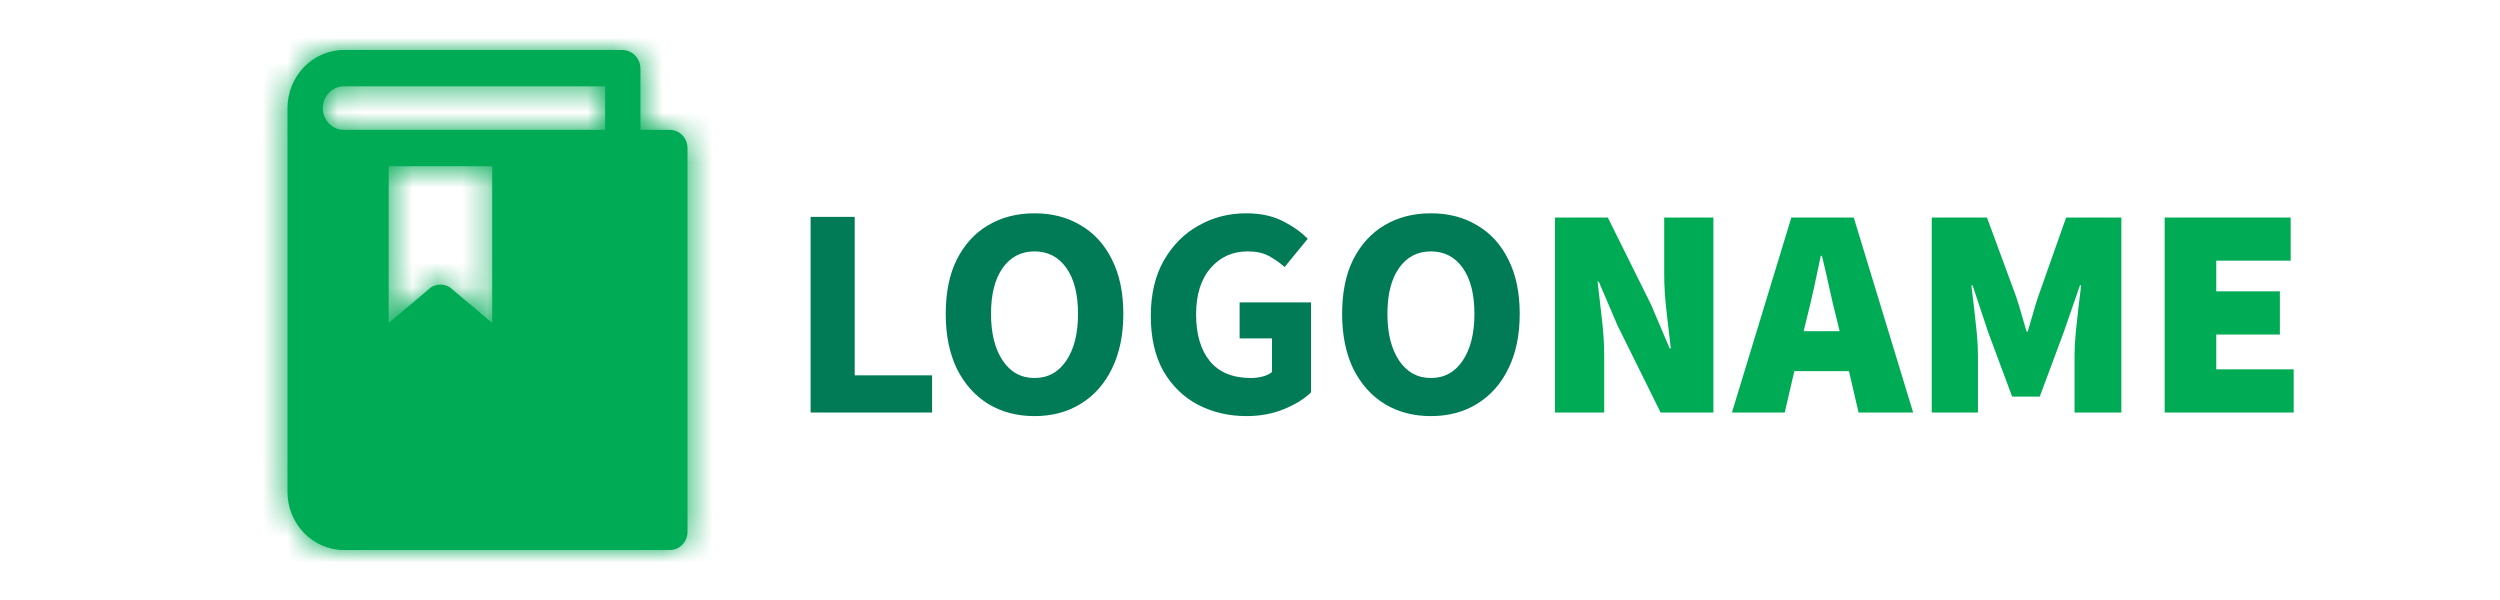
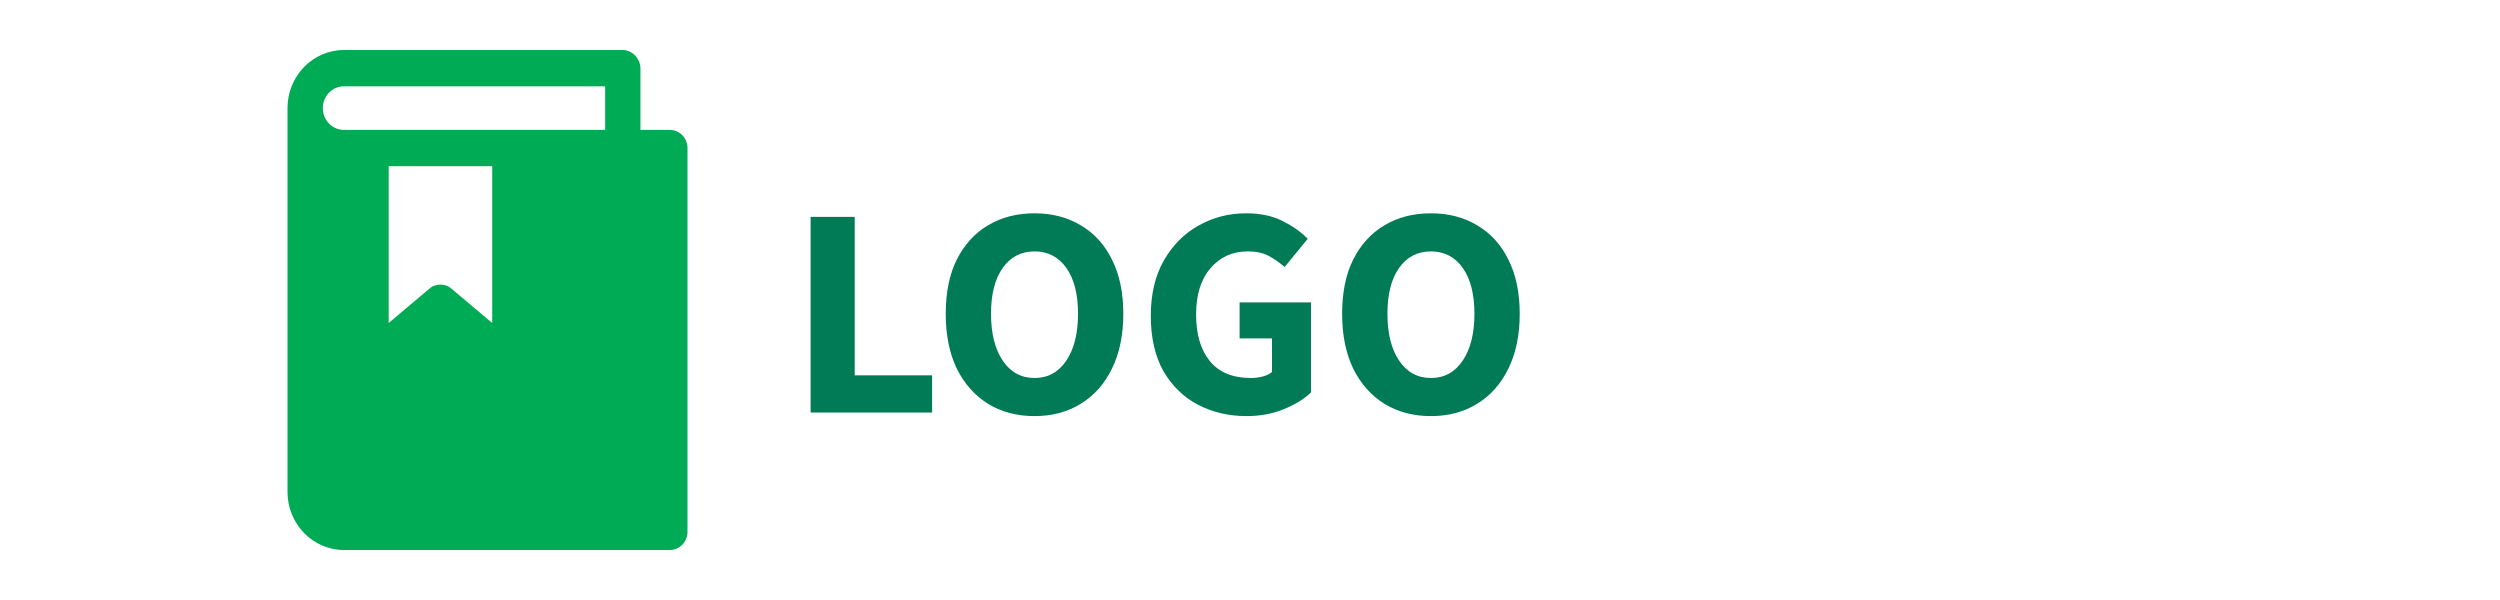
<svg xmlns="http://www.w3.org/2000/svg" width="100" height="24" viewBox="0 0 100 24" fill="none">
  <path fill-rule="evenodd" clip-rule="evenodd" d="M26.794 5.196H25.618V2.726C25.605 2.331 25.296 2.013 24.912 2H13.759C12.511 2 11.5 3.041 11.5 4.324V19.675C11.5 20.959 12.511 22 13.759 22H26.794C27.184 22 27.5 21.675 27.5 21.274V5.923C27.5 5.521 27.184 5.196 26.794 5.196ZM19.688 12.92L17.994 11.492C17.762 11.348 17.473 11.348 17.241 11.492L15.547 12.92V6.649H19.688V12.92ZM13.759 5.196H24.206V3.453H13.759C13.291 3.453 12.912 3.843 12.912 4.324C12.912 4.806 13.291 5.196 13.759 5.196Z" fill="#00AB55" />
  <mask id="mask0_151_229392" style="mask-type:luminance" maskUnits="userSpaceOnUse" x="11" y="2" width="17" height="20">
    <path fill-rule="evenodd" clip-rule="evenodd" d="M26.794 5.196H25.618V2.726C25.605 2.331 25.296 2.013 24.912 2H13.759C12.511 2 11.5 3.041 11.5 4.324V19.675C11.5 20.959 12.511 22 13.759 22H26.794C27.184 22 27.5 21.675 27.5 21.274V5.923C27.5 5.521 27.184 5.196 26.794 5.196ZM19.688 12.92L17.994 11.492C17.762 11.348 17.473 11.348 17.241 11.492L15.547 12.92V6.649H19.688V12.92ZM13.759 5.196H24.206V3.453H13.759C13.291 3.453 12.912 3.843 12.912 4.324C12.912 4.806 13.291 5.196 13.759 5.196Z" fill="white" />
  </mask>
  <g mask="url(#mask0_151_229392)">
-     <rect x="7.5" width="24" height="24" fill="#00AB55" />
-   </g>
+     </g>
  <path d="M32.424 16.5V8.676H34.188V15.012H37.284V16.5H32.424ZM41.381 16.644C40.677 16.644 40.057 16.48 39.521 16.152C38.993 15.824 38.577 15.356 38.273 14.748C37.977 14.132 37.829 13.4 37.829 12.552C37.829 11.696 37.977 10.972 38.273 10.38C38.577 9.78 38.993 9.324 39.521 9.012C40.057 8.692 40.677 8.532 41.381 8.532C42.085 8.532 42.701 8.692 43.229 9.012C43.765 9.324 44.181 9.78 44.477 10.38C44.781 10.98 44.933 11.704 44.933 12.552C44.933 13.4 44.781 14.132 44.477 14.748C44.181 15.356 43.765 15.824 43.229 16.152C42.701 16.48 42.085 16.644 41.381 16.644ZM41.381 15.12C41.917 15.12 42.341 14.888 42.653 14.424C42.965 13.96 43.121 13.336 43.121 12.552C43.121 11.768 42.965 11.156 42.653 10.716C42.341 10.276 41.917 10.056 41.381 10.056C40.845 10.056 40.421 10.276 40.109 10.716C39.797 11.156 39.641 11.768 39.641 12.552C39.641 13.336 39.797 13.96 40.109 14.424C40.421 14.888 40.845 15.12 41.381 15.12ZM49.861 16.644C49.148 16.644 48.501 16.492 47.916 16.188C47.34 15.884 46.88 15.436 46.536 14.844C46.2 14.244 46.032 13.508 46.032 12.636C46.032 11.772 46.205 11.036 46.548 10.428C46.901 9.812 47.364 9.344 47.941 9.024C48.517 8.696 49.153 8.532 49.849 8.532C50.416 8.532 50.904 8.636 51.312 8.844C51.721 9.052 52.053 9.288 52.309 9.552L51.385 10.68C51.184 10.504 50.972 10.356 50.748 10.236C50.525 10.116 50.245 10.056 49.908 10.056C49.3 10.056 48.804 10.28 48.42 10.728C48.036 11.176 47.844 11.792 47.844 12.576C47.844 13.376 48.029 14 48.397 14.448C48.764 14.896 49.312 15.12 50.041 15.12C50.2 15.12 50.356 15.1 50.508 15.06C50.66 15.02 50.785 14.96 50.88 14.88V13.536H49.584V12.096H52.441V15.696C52.169 15.96 51.804 16.184 51.349 16.368C50.901 16.552 50.404 16.644 49.861 16.644ZM57.237 16.644C56.533 16.644 55.913 16.48 55.377 16.152C54.849 15.824 54.433 15.356 54.129 14.748C53.833 14.132 53.685 13.4 53.685 12.552C53.685 11.696 53.833 10.972 54.129 10.38C54.433 9.78 54.849 9.324 55.377 9.012C55.913 8.692 56.533 8.532 57.237 8.532C57.941 8.532 58.557 8.692 59.085 9.012C59.621 9.324 60.037 9.78 60.333 10.38C60.637 10.98 60.789 11.704 60.789 12.552C60.789 13.4 60.637 14.132 60.333 14.748C60.037 15.356 59.621 15.824 59.085 16.152C58.557 16.48 57.941 16.644 57.237 16.644ZM57.237 15.12C57.773 15.12 58.197 14.888 58.509 14.424C58.821 13.96 58.977 13.336 58.977 12.552C58.977 11.768 58.821 11.156 58.509 10.716C58.197 10.276 57.773 10.056 57.237 10.056C56.701 10.056 56.277 10.276 55.965 10.716C55.653 11.156 55.497 11.768 55.497 12.552C55.497 13.336 55.653 13.96 55.965 14.424C56.277 14.888 56.701 15.12 57.237 15.12Z" fill="#007B55" />
-   <path d="M62.2 16.5V8.7H64.312L66.04 12.18L66.784 13.932H66.832C66.784 13.508 66.728 13.028 66.664 12.492C66.6 11.948 66.568 11.436 66.568 10.956V8.7H68.536V16.5H66.424L64.696 13.008L63.952 11.268H63.904C63.952 11.708 64.008 12.196 64.072 12.732C64.136 13.26 64.168 13.764 64.168 14.244V16.5H62.2ZM72.278 12.708L72.146 13.248H73.586L73.454 12.708C73.358 12.332 73.262 11.924 73.166 11.484C73.07 11.044 72.974 10.628 72.878 10.236H72.83C72.75 10.628 72.662 11.044 72.566 11.484C72.47 11.924 72.374 12.332 72.278 12.708ZM69.278 16.5L71.654 8.7H74.15L76.526 16.5H74.342L73.958 14.844H71.774L71.39 16.5H69.278ZM77.27 16.5V8.7H79.478L80.654 11.892C80.726 12.108 80.794 12.332 80.858 12.564C80.922 12.796 80.99 13.028 81.062 13.26H81.11C81.182 13.028 81.25 12.796 81.314 12.564C81.378 12.332 81.446 12.108 81.518 11.892L82.646 8.7H84.854V16.5H82.982V14.196C82.982 13.932 82.998 13.636 83.03 13.308C83.062 12.972 83.098 12.636 83.138 12.3C83.178 11.964 83.214 11.668 83.246 11.412H83.198L82.55 13.284L81.59 15.864H80.486L79.526 13.284L78.902 11.412H78.854C78.886 11.668 78.922 11.964 78.962 12.3C79.002 12.636 79.038 12.972 79.07 13.308C79.102 13.636 79.118 13.932 79.118 14.196V16.5H77.27ZM86.587 16.5V8.7H91.627V10.428H88.651V11.652H91.195V13.38H88.651V14.772H91.747V16.5H86.587Z" fill="#00AB55" />
</svg>